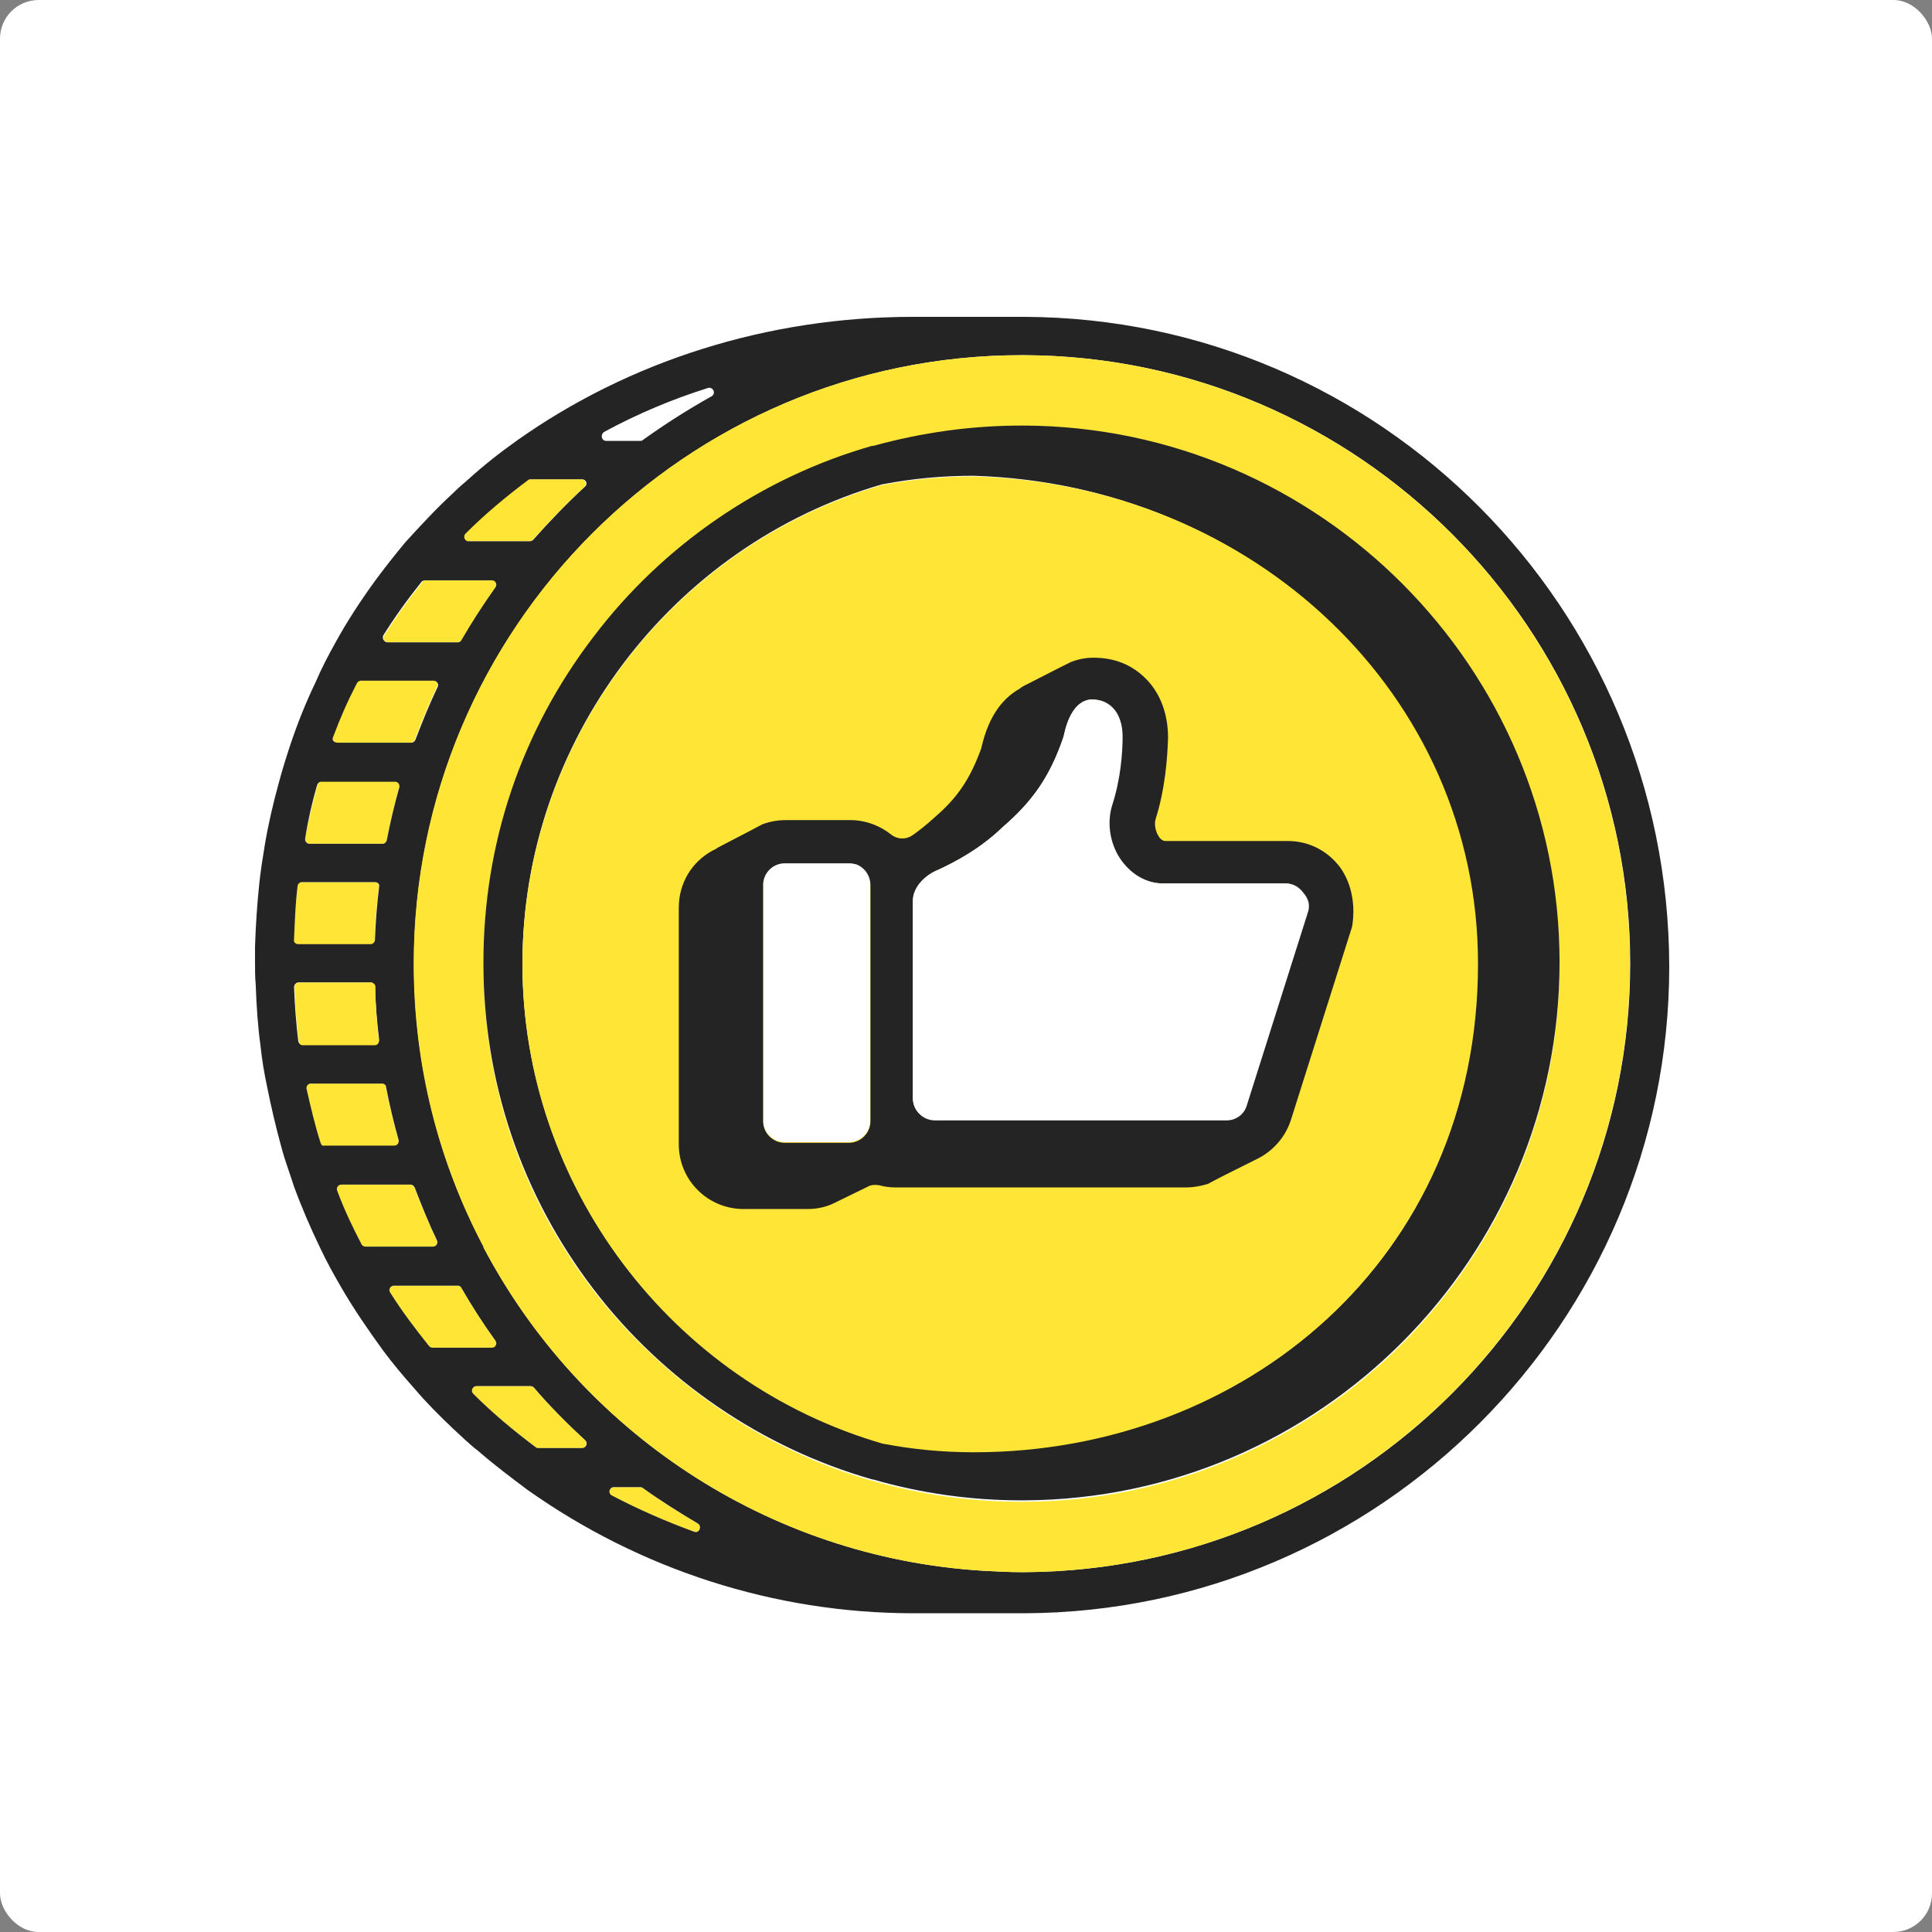
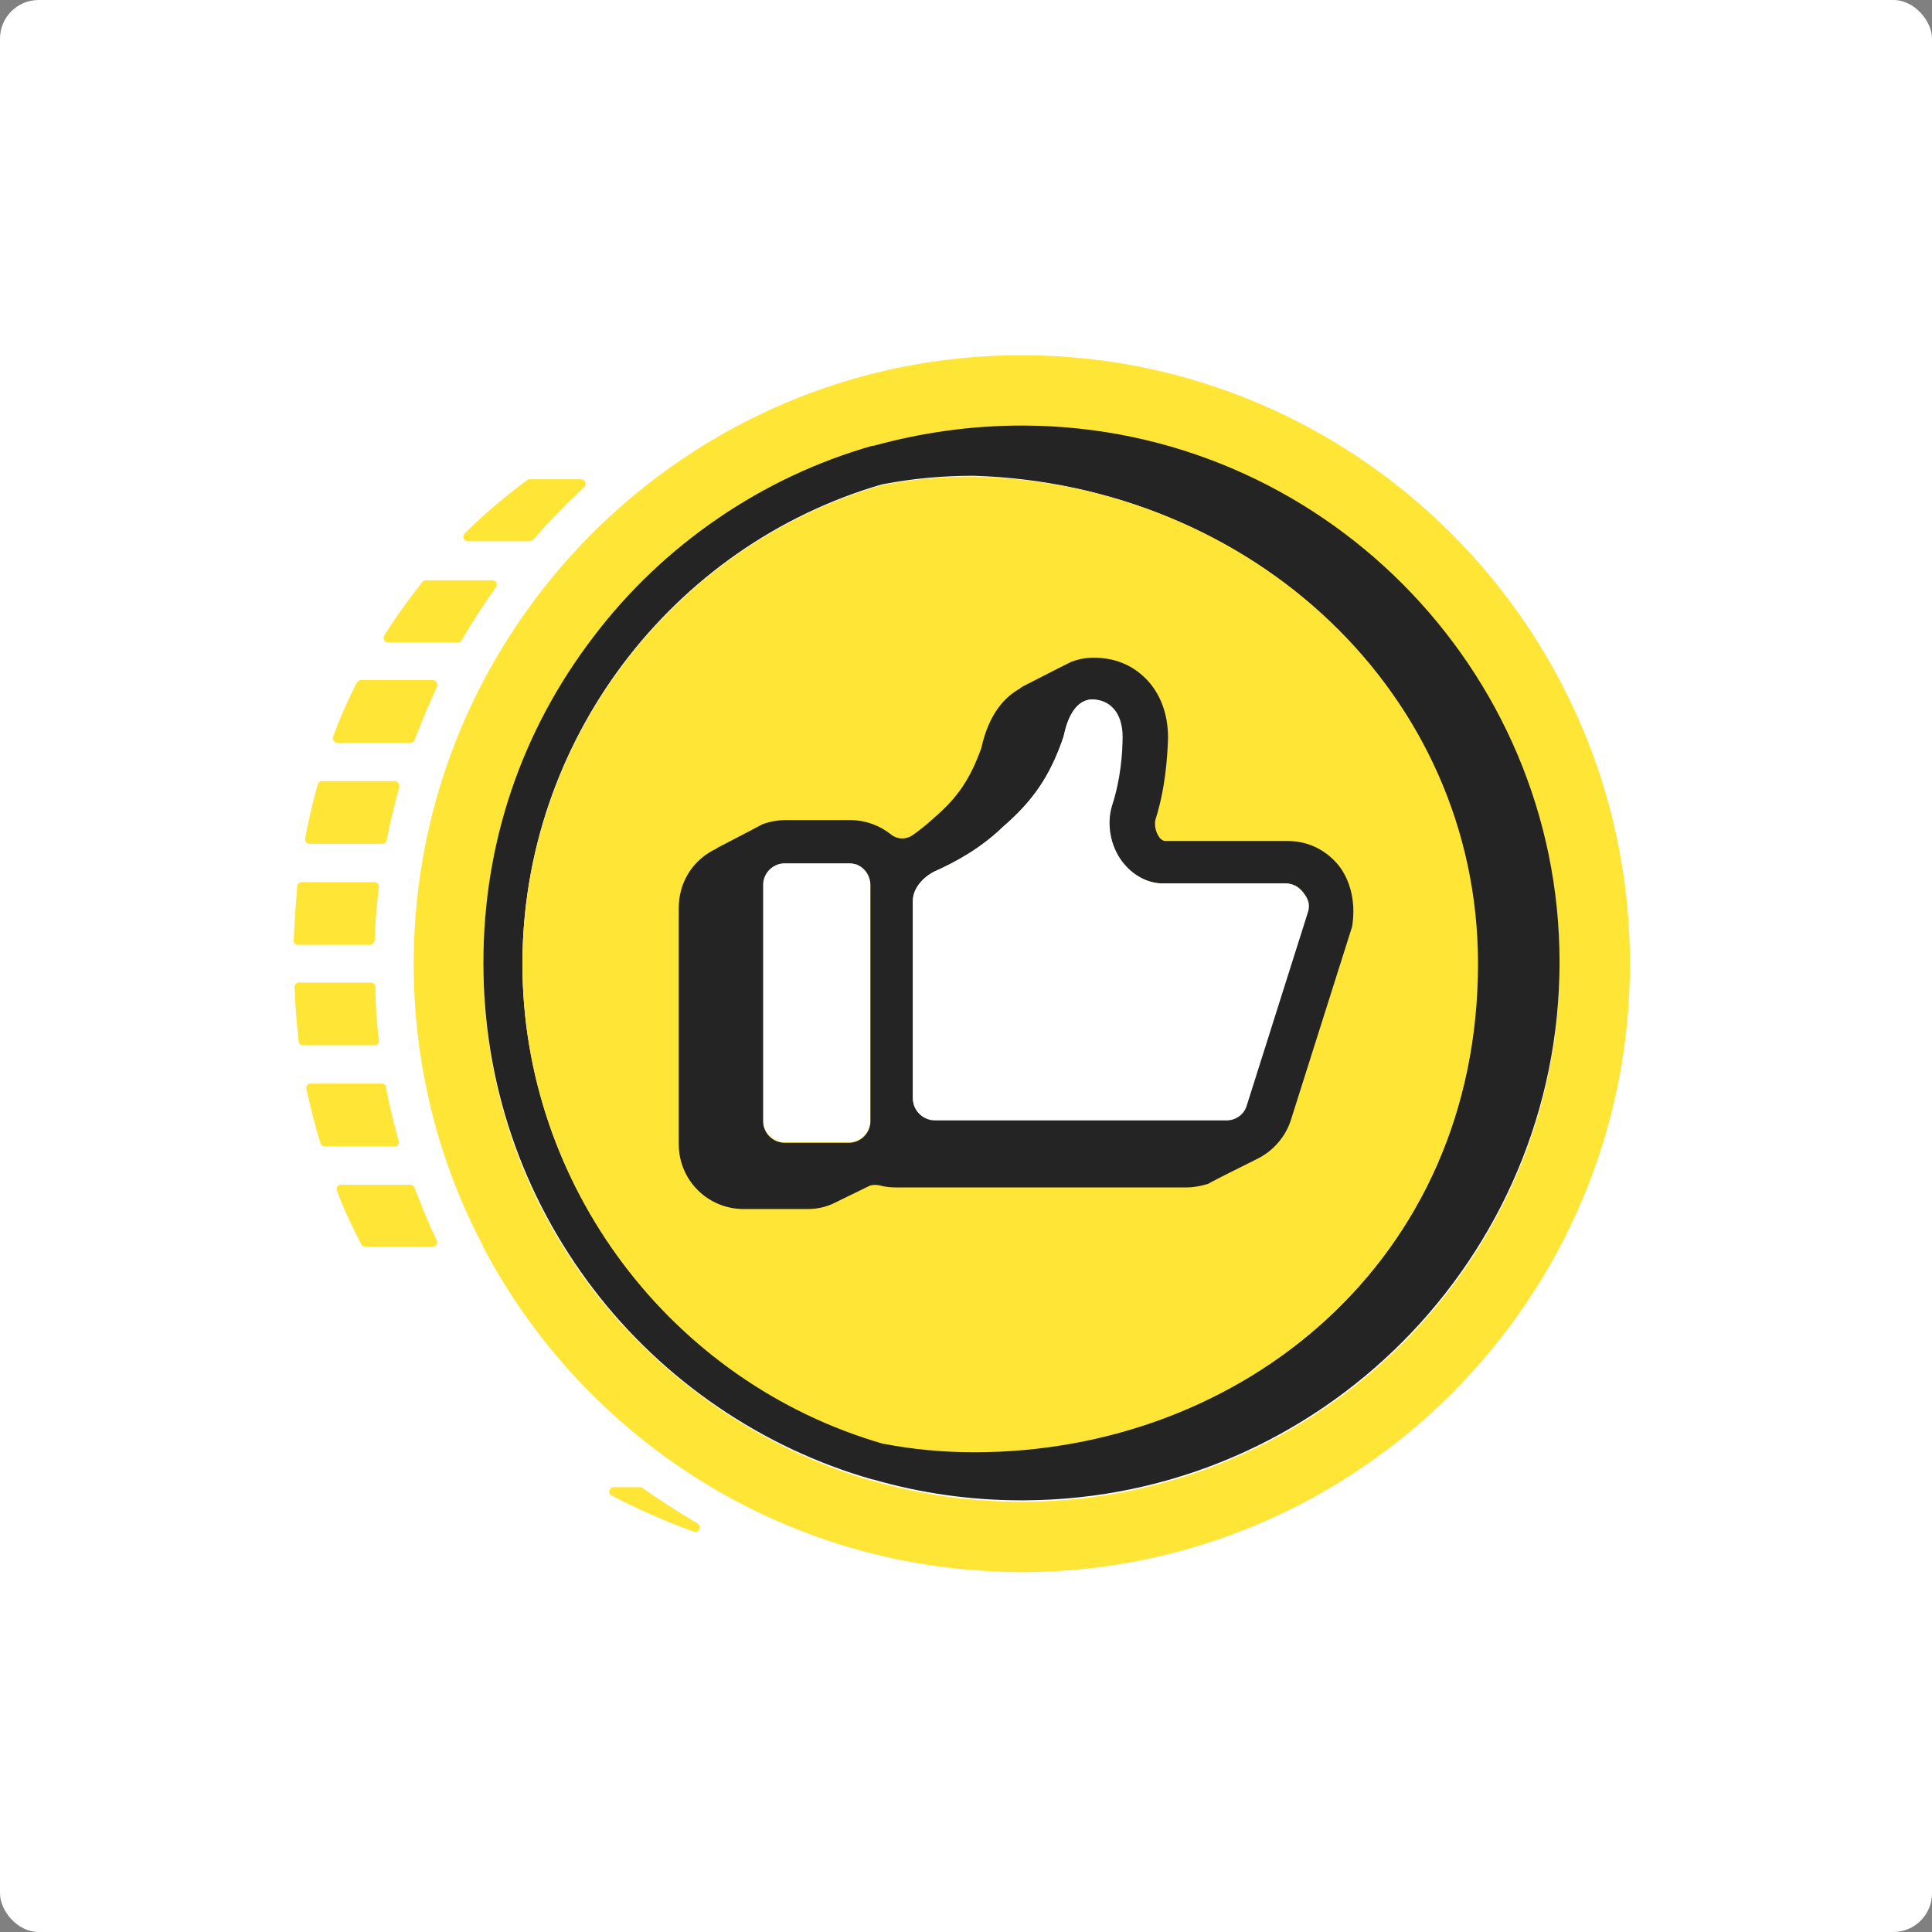
<svg xmlns="http://www.w3.org/2000/svg" width="250" height="250" viewBox="0 0 250 250" fill="none">
  <rect x="0" y="0" width="250" height="250" fill="#808080" stroke="none" />
  <rect width="250" height="250" rx="5" fill="white" />
  <path d="M89.8 198.21C86.101 196.858 82.583 195.324 79.157 193.521C78.615 193.249 78.796 192.439 79.427 192.439H82.765C82.855 192.439 83.035 192.439 83.125 192.529C85.379 194.151 87.816 195.685 90.25 197.128C90.882 197.49 90.43 198.482 89.8 198.21Z" fill="#FFE536" />
-   <path d="M75.273 187.379H69.682C69.592 187.379 69.412 187.379 69.32 187.289C66.436 185.125 63.729 182.87 61.203 180.344C60.843 179.984 61.113 179.352 61.655 179.352H68.6C68.78 179.352 68.96 179.444 69.05 179.534C71.124 181.968 73.379 184.223 75.725 186.387C76.085 186.749 75.815 187.379 75.273 187.379Z" fill="#FFE536" />
-   <path d="M63.737 174.396H55.981C55.8 174.396 55.62 174.306 55.529 174.216C53.725 171.96 52.013 169.706 50.479 167.271C50.209 166.909 50.479 166.369 50.931 166.369H59.228C59.408 166.369 59.588 166.459 59.678 166.639C61.032 168.984 62.474 171.24 64.099 173.494C64.459 173.854 64.189 174.396 63.737 174.396Z" fill="#FFE536" />
  <path d="M55.971 161.325H47.313C47.132 161.325 46.861 161.234 46.771 161.054C45.599 158.799 44.517 156.545 43.615 154.109C43.435 153.749 43.705 153.298 44.155 153.298H53.084C53.356 153.298 53.536 153.478 53.626 153.658C54.528 156.003 55.431 158.259 56.513 160.513C56.693 160.873 56.423 161.325 55.971 161.325Z" fill="#FFE536" />
  <path d="M51.105 148.329H41.996C41.724 148.329 41.544 148.147 41.454 147.877C40.732 145.622 40.192 143.276 39.65 140.932C39.56 140.572 39.832 140.21 40.192 140.21H49.391C49.661 140.21 49.933 140.392 49.933 140.662C50.383 143.006 50.925 145.261 51.556 147.517C51.737 147.967 51.466 148.329 51.105 148.329Z" fill="#FFE536" />
  <path d="M49.013 114.864C48.743 117.12 48.563 119.375 48.473 121.719C48.473 121.991 48.203 122.261 47.931 122.261H38.551C38.191 122.261 37.919 121.991 38.01 121.629C38.101 119.285 38.281 116.939 38.461 114.684C38.461 114.414 38.731 114.144 39.002 114.144H48.473C48.833 114.144 49.105 114.504 49.013 114.864Z" fill="#FFE536" />
  <path d="M51.662 101.884C51.03 104.139 50.49 106.395 50.038 108.739C49.948 109.009 49.768 109.189 49.498 109.189H40.028C39.666 109.189 39.396 108.829 39.486 108.469C39.936 106.123 40.478 103.779 41.109 101.524C41.2 101.254 41.38 101.072 41.651 101.072H51.212C51.482 101.162 51.752 101.524 51.662 101.884Z" fill="#FFE536" />
  <path d="M56.542 88.9C55.46 91.154 54.558 93.409 53.656 95.755C53.566 95.935 53.386 96.115 53.114 96.115H43.644C43.284 96.115 42.922 95.665 43.102 95.303C44.005 92.869 44.997 90.614 46.169 88.358C46.259 88.178 46.441 87.998 46.711 87.998H56.09C56.452 88.088 56.722 88.54 56.542 88.9Z" fill="#FFE536" />
  <path d="M64.168 75.984C62.634 78.15 61.102 80.494 59.748 82.839C59.658 83.019 59.478 83.111 59.298 83.111H50.188C49.737 83.111 49.467 82.569 49.737 82.209C51.271 79.772 52.893 77.518 54.697 75.264C54.787 75.174 54.967 75.084 55.149 75.084H63.806C64.168 75.084 64.439 75.624 64.168 75.984Z" fill="#FFE536" />
  <path d="M75.626 63.003C73.282 65.167 71.117 67.423 68.951 69.858C68.861 69.948 68.681 70.038 68.501 70.038H60.564C60.024 70.038 59.752 69.407 60.114 69.046C62.638 66.521 65.345 64.265 68.231 62.101C68.321 62.011 68.501 62.011 68.591 62.011H75.176C75.716 62.011 75.988 62.643 75.626 63.003Z" fill="#FFE536" />
-   <path d="M132.571 41H118.141C99.381 41 81.433 46.683 66.822 57.054C64.658 58.587 62.494 60.301 60.51 62.105C59.877 62.647 59.245 63.187 58.615 63.819C56.451 65.803 54.467 67.968 52.482 70.132C51.128 71.756 49.776 73.468 48.514 75.183C46.62 77.799 44.906 80.413 43.373 83.21C42.471 84.834 41.569 86.546 40.847 88.26C39.585 90.876 38.503 93.581 37.6 96.287C37.059 97.912 36.518 99.624 36.066 101.338C35.344 103.954 34.714 106.659 34.262 109.365C33.992 110.989 33.722 112.702 33.542 114.416C33.272 117.032 33.09 119.737 33 122.443C33 123.165 33 123.977 33 124.697C33 125.599 33 126.501 33.09 127.403C33.18 130.11 33.362 132.816 33.722 135.431C33.902 137.145 34.172 138.767 34.534 140.481C35.074 143.187 35.706 145.894 36.428 148.508C36.879 150.222 37.51 151.845 38.051 153.559C39.043 156.265 40.215 158.971 41.479 161.586C42.289 163.3 43.191 164.924 44.184 166.637C45.808 169.433 47.612 172.049 49.506 174.664C50.768 176.378 52.211 178.092 53.655 179.714C55.187 181.519 56.901 183.233 58.615 184.855C59.697 185.847 60.69 186.839 61.862 187.741C63.936 189.546 66.1 191.17 68.265 192.792C82.787 203.075 100.193 208.756 118.231 208.756H132.571C178.569 208.576 216 171.057 216 125.059C215.908 78.609 178.569 41.18 132.571 41ZM78.186 55.882C82.516 53.536 87.025 51.643 91.626 50.199C92.256 50.019 92.708 50.921 92.076 51.281C89.009 52.996 86.033 54.89 83.147 56.964C83.057 57.054 82.967 57.054 82.787 57.054H78.456C77.826 57.054 77.646 56.242 78.186 55.882ZM60.238 69.05C62.764 66.523 65.47 64.269 68.356 62.105C68.447 62.015 68.626 62.015 68.717 62.015H75.3C75.842 62.015 76.112 62.647 75.662 63.007C73.317 65.171 71.151 67.426 68.987 69.862C68.897 69.952 68.717 70.042 68.537 70.042H60.599C60.148 70.042 59.877 69.41 60.238 69.05ZM49.596 82.218C51.128 79.783 52.752 77.527 54.557 75.273C54.647 75.183 54.827 75.093 55.007 75.093H63.666C64.116 75.093 64.386 75.633 64.116 75.995C62.584 78.159 61.05 80.503 59.697 82.85C59.607 83.029 59.427 83.12 59.245 83.12H50.136C49.686 83.12 49.416 82.578 49.596 82.218ZM43.101 95.385C44.003 92.951 44.996 90.696 46.168 88.44C46.258 88.26 46.44 88.08 46.71 88.08H56.089C56.541 88.08 56.811 88.53 56.631 88.892C55.549 91.147 54.647 93.401 53.745 95.747C53.655 95.927 53.474 96.107 53.203 96.107H43.733C43.191 96.107 42.921 95.747 43.101 95.385ZM41.027 101.608C41.117 101.338 41.297 101.158 41.569 101.158H51.128C51.49 101.158 51.76 101.518 51.67 101.88C51.038 104.134 50.498 106.389 50.046 108.735C49.956 109.005 49.776 109.185 49.506 109.185H40.035C39.675 109.185 39.405 108.825 39.495 108.463C39.855 106.119 40.397 103.774 41.027 101.608ZM38.502 114.686C38.502 114.416 38.773 114.146 39.043 114.146H48.514C48.874 114.146 49.144 114.416 49.054 114.778C48.784 117.032 48.604 119.286 48.514 121.631C48.514 121.903 48.242 122.173 47.972 122.173H38.593C38.232 122.173 37.961 121.903 38.051 121.541C38.141 119.286 38.231 116.942 38.502 114.686ZM38.593 134.709C38.322 132.454 38.141 130.11 38.051 127.764C38.051 127.403 38.322 127.133 38.593 127.133H47.972C48.242 127.133 48.514 127.403 48.514 127.674C48.604 130.02 48.784 132.274 49.054 134.528C49.054 134.89 48.874 135.16 48.514 135.16H39.223C38.953 135.25 38.683 135.07 38.593 134.709ZM41.479 147.878C40.757 145.622 40.215 143.278 39.675 140.933C39.585 140.571 39.855 140.211 40.215 140.211H49.416C49.686 140.211 49.956 140.391 49.956 140.661C50.408 143.007 50.948 145.262 51.58 147.516C51.67 147.878 51.4 148.238 51.038 148.238H41.929C41.749 148.328 41.569 148.148 41.479 147.878ZM47.34 161.316C47.16 161.316 46.89 161.226 46.8 161.046C45.627 158.79 44.545 156.535 43.643 154.101C43.463 153.739 43.733 153.289 44.184 153.289H53.113C53.385 153.289 53.565 153.469 53.655 153.649C54.557 155.995 55.459 158.249 56.541 160.504C56.721 160.864 56.451 161.316 55.999 161.316H47.34ZM55.999 174.394C55.819 174.394 55.639 174.304 55.549 174.214C53.745 171.959 52.031 169.703 50.498 167.269C50.226 166.909 50.498 166.367 50.948 166.367H59.245C59.427 166.367 59.607 166.457 59.697 166.637C61.05 168.983 62.494 171.237 64.116 173.492C64.386 173.852 64.116 174.394 63.666 174.394H55.999ZM75.3 187.381H69.709C69.619 187.381 69.439 187.381 69.349 187.291C66.462 185.127 63.756 182.871 61.23 180.346C60.87 179.986 61.14 179.354 61.682 179.354H68.627C68.807 179.354 68.987 179.444 69.077 179.534C71.151 181.971 73.405 184.225 75.752 186.389C76.112 186.749 75.842 187.381 75.3 187.381ZM89.821 198.205C86.123 196.851 82.606 195.318 79.178 193.514C78.638 193.244 78.818 192.432 79.448 192.432H82.787C82.876 192.432 83.057 192.432 83.147 192.522C85.401 194.146 87.837 195.679 90.272 197.123C90.904 197.483 90.452 198.475 89.821 198.205ZM132.663 203.435H132.211C130.587 203.435 128.965 203.345 127.25 203.255C99.201 201.541 75.029 185.037 62.584 161.406V161.316C56.811 150.403 53.565 137.867 53.565 124.697C53.565 81.315 88.829 45.961 132.211 45.961H132.571C175.773 46.141 210.949 81.405 210.949 124.697C210.949 167.991 175.865 203.165 132.663 203.435Z" fill="#242424" />
  <path d="M49.027 134.624C49.027 134.984 48.847 135.254 48.486 135.254H39.195C38.925 135.254 38.655 135.074 38.655 134.714C38.385 132.458 38.205 130.114 38.113 127.769C38.113 127.407 38.385 127.137 38.655 127.137H48.035C48.306 127.137 48.577 127.407 48.577 127.679C48.577 130.114 48.757 132.368 49.027 134.624Z" fill="#FFE536" />
  <path d="M132.538 45.963H132.178C88.796 45.963 53.531 81.318 53.531 124.7C53.531 137.959 56.778 150.405 62.55 161.319V161.409C74.996 185.04 99.167 201.544 127.217 203.258C128.841 203.348 130.464 203.438 132.178 203.438H132.628C175.831 203.168 210.916 167.992 210.916 124.7C210.916 81.408 175.74 46.144 132.538 45.963ZM132.538 194.329C132.448 194.329 132.268 194.329 132.178 194.329C125.685 194.329 119.19 193.427 112.967 191.623H112.877C98.627 187.564 85.91 178.725 76.8 167.001C67.419 154.824 62.55 140.214 62.55 124.79C62.55 109.368 67.511 94.758 76.8 82.58C85.82 70.767 98.627 62.017 112.877 57.869H113.057C119.28 56.065 125.685 55.253 132.178 55.253C132.268 55.253 132.448 55.253 132.538 55.253C170.779 55.433 201.807 86.639 201.807 124.882C201.807 162.941 170.779 194.149 132.538 194.329Z" fill="#FFE536" />
  <path d="M132.54 55.068C132.45 55.068 132.27 55.068 132.18 55.068C125.685 55.068 119.282 55.97 113.059 57.684H112.877C98.627 61.743 85.82 70.492 76.801 82.397C67.421 94.663 62.551 109.183 62.551 124.607C62.551 140.029 67.511 154.641 76.801 166.816C85.82 178.63 98.627 187.379 112.877 191.438H112.968C119.192 193.242 125.685 194.144 132.18 194.144C132.27 194.144 132.45 194.144 132.54 194.144C170.781 193.964 201.807 162.758 201.807 124.515C201.807 86.456 170.781 55.248 132.54 55.068ZM126.045 187.831C122.078 187.831 118.2 187.469 114.412 186.749H114.322C86.812 178.812 67.601 153.287 67.601 124.697C67.601 96.015 86.812 70.582 114.231 62.645H114.322C118.11 61.923 121.987 61.563 125.955 61.563C162.032 62.645 191.164 89.882 191.164 124.787C191.254 163.028 160.86 187.831 126.045 187.831Z" fill="#242424" />
  <path d="M191.254 124.699C191.254 163.03 160.86 187.923 126.045 187.923C122.077 187.923 118.2 187.563 114.412 186.841H114.322C86.812 178.904 67.602 153.381 67.602 124.789C67.602 96.109 86.812 70.674 114.232 62.737H114.322C118.11 62.017 121.987 61.655 125.955 61.655C162.032 62.557 191.254 89.794 191.254 124.699Z" fill="#FFE536" />
  <path d="M112.628 114.42V144.996C112.628 146.528 111.366 147.79 109.832 147.79H101.535C100.001 147.79 98.738 146.528 98.738 144.996V114.42C98.738 112.887 100.001 111.624 101.535 111.624H109.832C110.104 111.624 110.284 111.624 110.554 111.714C110.734 111.714 110.914 111.805 111.096 111.895C111.996 112.436 112.628 113.338 112.628 114.42Z" fill="white" />
  <path d="M169.256 118.028L161.321 143.101C160.959 144.274 159.877 144.996 158.704 144.996H121.004C119.471 144.996 118.117 143.732 118.117 142.109V116.584C118.117 114.782 119.741 113.247 121.275 112.615C123.44 111.623 126.776 109.911 129.753 107.025C133.631 103.688 135.885 100.44 137.6 95.389L137.69 95.029C138.322 92.143 139.584 90.61 141.206 90.519C142.38 90.519 143.282 90.88 144.003 91.601C144.815 92.413 145.265 93.767 145.265 95.299C145.265 97.553 144.995 100.892 143.912 104.228C143.19 106.573 143.642 109.369 145.175 111.443C146.529 113.247 148.423 114.33 150.497 114.33H166.37C167.272 114.33 168.084 114.782 168.626 115.502C169.346 116.314 169.528 117.216 169.256 118.028Z" fill="white" />
-   <path d="M168.796 115.58C168.256 114.858 167.444 114.408 166.541 114.408H150.667C148.593 114.408 146.699 113.326 145.347 111.522C143.813 109.448 143.362 106.651 144.084 104.307C145.167 101.06 145.347 97.632 145.437 95.378C145.437 93.935 144.985 92.581 144.174 91.679C143.452 90.959 142.55 90.597 141.378 90.597C139.754 90.597 138.492 92.221 137.86 95.108L137.77 95.468C136.057 100.518 133.801 103.765 129.923 107.103C126.856 109.99 123.61 111.702 121.446 112.694C119.911 113.416 118.289 114.95 118.289 116.663V142.188C118.289 143.72 119.551 145.074 121.175 145.074H158.875C160.047 145.074 161.129 144.352 161.491 143.18L169.428 118.107C169.518 117.205 169.338 116.302 168.796 115.58Z" fill="#242424" />
+   <path d="M168.796 115.58H150.667C148.593 114.408 146.699 113.326 145.347 111.522C143.813 109.448 143.362 106.651 144.084 104.307C145.167 101.06 145.347 97.632 145.437 95.378C145.437 93.935 144.985 92.581 144.174 91.679C143.452 90.959 142.55 90.597 141.378 90.597C139.754 90.597 138.492 92.221 137.86 95.108L137.77 95.468C136.057 100.518 133.801 103.765 129.923 107.103C126.856 109.99 123.61 111.702 121.446 112.694C119.911 113.416 118.289 114.95 118.289 116.663V142.188C118.289 143.72 119.551 145.074 121.175 145.074H158.875C160.047 145.074 161.129 144.352 161.491 143.18L169.428 118.107C169.518 117.205 169.338 116.302 168.796 115.58Z" fill="#242424" />
  <path d="M173.425 112.253C171.801 110.089 169.367 108.826 166.66 108.826H150.786C150.426 108.826 150.064 108.465 149.974 108.285C149.524 107.653 149.344 106.66 149.524 106.03C150.786 102.062 151.056 98.093 151.146 95.477C151.146 92.41 150.156 89.706 148.262 87.812C146.458 86.008 144.203 85.106 141.497 85.106H141.407C140.865 85.106 139.783 85.195 138.611 85.646L136.987 86.458L132.388 88.804L132.116 88.984C132.116 88.984 132.026 88.984 132.026 89.074C130.043 90.156 127.967 92.32 126.975 96.831C125.533 100.799 123.909 103.234 120.842 105.85L120.752 105.94C119.85 106.752 118.948 107.473 118.048 108.104C117.236 108.645 116.154 108.645 115.341 108.014C113.897 106.842 112.003 106.12 110.019 106.12H101.722C100.64 106.12 99.647 106.3 98.655 106.66L97.303 107.382L92.793 109.727L92.703 109.819L92.343 109.999C92.252 109.999 92.252 110.089 92.162 110.089C89.546 111.531 87.832 114.237 87.832 117.484V148.06C87.832 152.749 91.62 156.447 96.221 156.447H104.518C105.78 156.447 106.953 156.177 108.036 155.635L108.577 155.365L112.275 153.561C112.725 153.29 113.267 153.29 113.807 153.381C114.439 153.561 115.161 153.651 115.792 153.651H153.493C154.485 153.651 155.387 153.471 156.289 153.2L158.183 152.208L162.692 149.954L162.872 149.862C164.766 148.87 166.3 147.158 167.02 144.993L174.958 119.92C175.409 117.214 174.958 114.417 173.425 112.253ZM101.542 147.88C100.008 147.88 98.745 146.616 98.745 145.083V114.507C98.745 112.975 100.008 111.711 101.542 111.711H109.839C110.111 111.711 110.291 111.711 110.561 111.803C110.741 111.803 110.921 111.893 111.103 111.983C112.003 112.433 112.635 113.425 112.635 114.507V145.083C112.635 146.616 111.373 147.88 109.839 147.88H101.542ZM169.277 118.026L161.34 143.099C160.978 144.271 159.896 144.993 158.723 144.993H121.022C119.49 144.993 118.136 143.729 118.136 142.107V116.582C118.136 114.778 119.76 113.245 121.294 112.613C123.459 111.621 126.795 109.909 129.771 107.022C133.65 103.684 135.904 100.438 137.619 95.387L137.709 95.027C138.34 92.14 139.603 90.606 141.227 90.516C142.399 90.516 143.301 90.878 144.021 91.599C144.833 92.41 145.285 93.764 145.285 95.297C145.285 97.551 145.014 100.889 143.931 104.226C143.209 106.57 143.661 109.367 145.194 111.441C146.548 113.245 148.442 114.327 150.516 114.327H166.39C167.291 114.327 168.103 114.778 168.645 115.5C169.367 116.312 169.547 117.214 169.277 118.026Z" fill="#242424" />
  <path d="M169.256 118.014L161.321 143.087C160.959 144.26 159.877 144.982 158.704 144.982H121.004C119.471 144.982 118.117 143.719 118.117 142.095V116.572C118.117 114.768 119.741 113.234 121.275 112.603C123.44 111.611 126.776 109.897 129.753 107.011C133.631 103.674 135.885 100.426 137.6 95.375L137.69 95.015C138.322 92.129 139.584 90.596 141.206 90.506C142.38 90.506 143.282 90.867 144.003 91.588C144.815 92.399 145.265 93.753 145.265 95.285C145.265 97.541 144.995 100.878 143.912 104.214C143.19 106.56 143.642 109.355 145.175 111.429C146.529 113.234 148.423 114.316 150.497 114.316H166.37C167.272 114.316 168.084 114.768 168.626 115.49C169.346 116.3 169.528 117.202 169.256 118.014Z" fill="white" />
</svg>